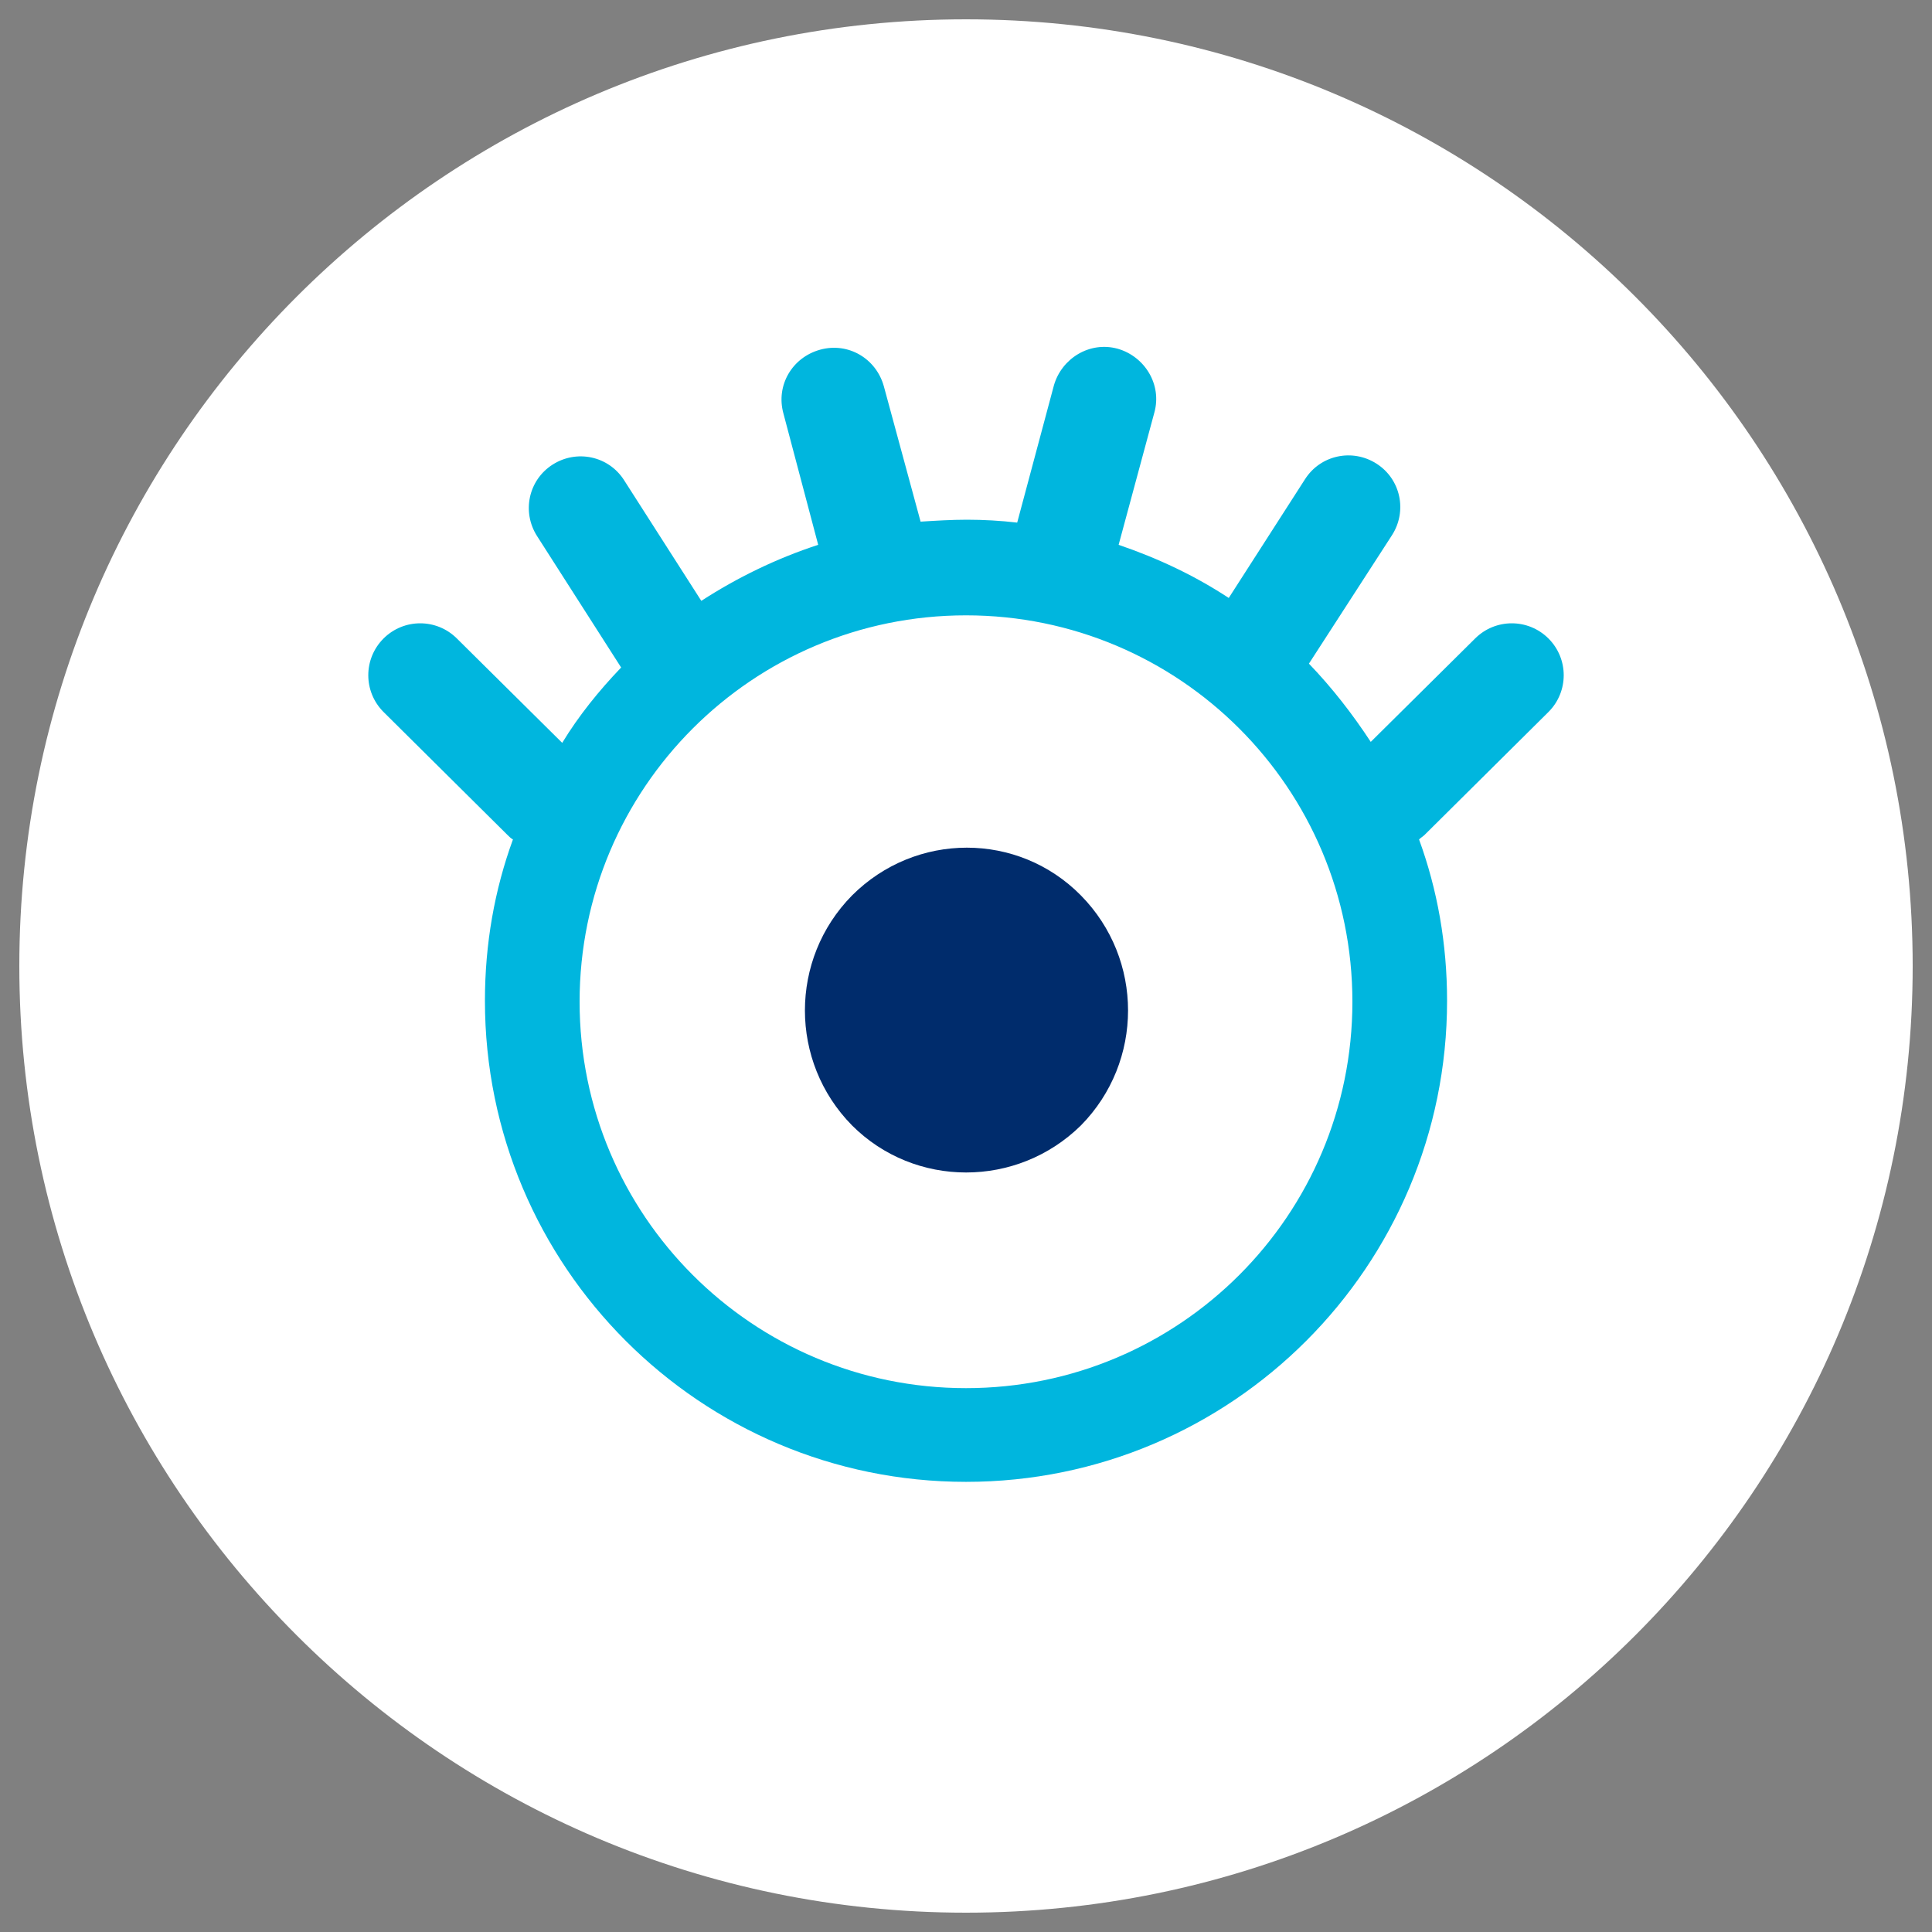
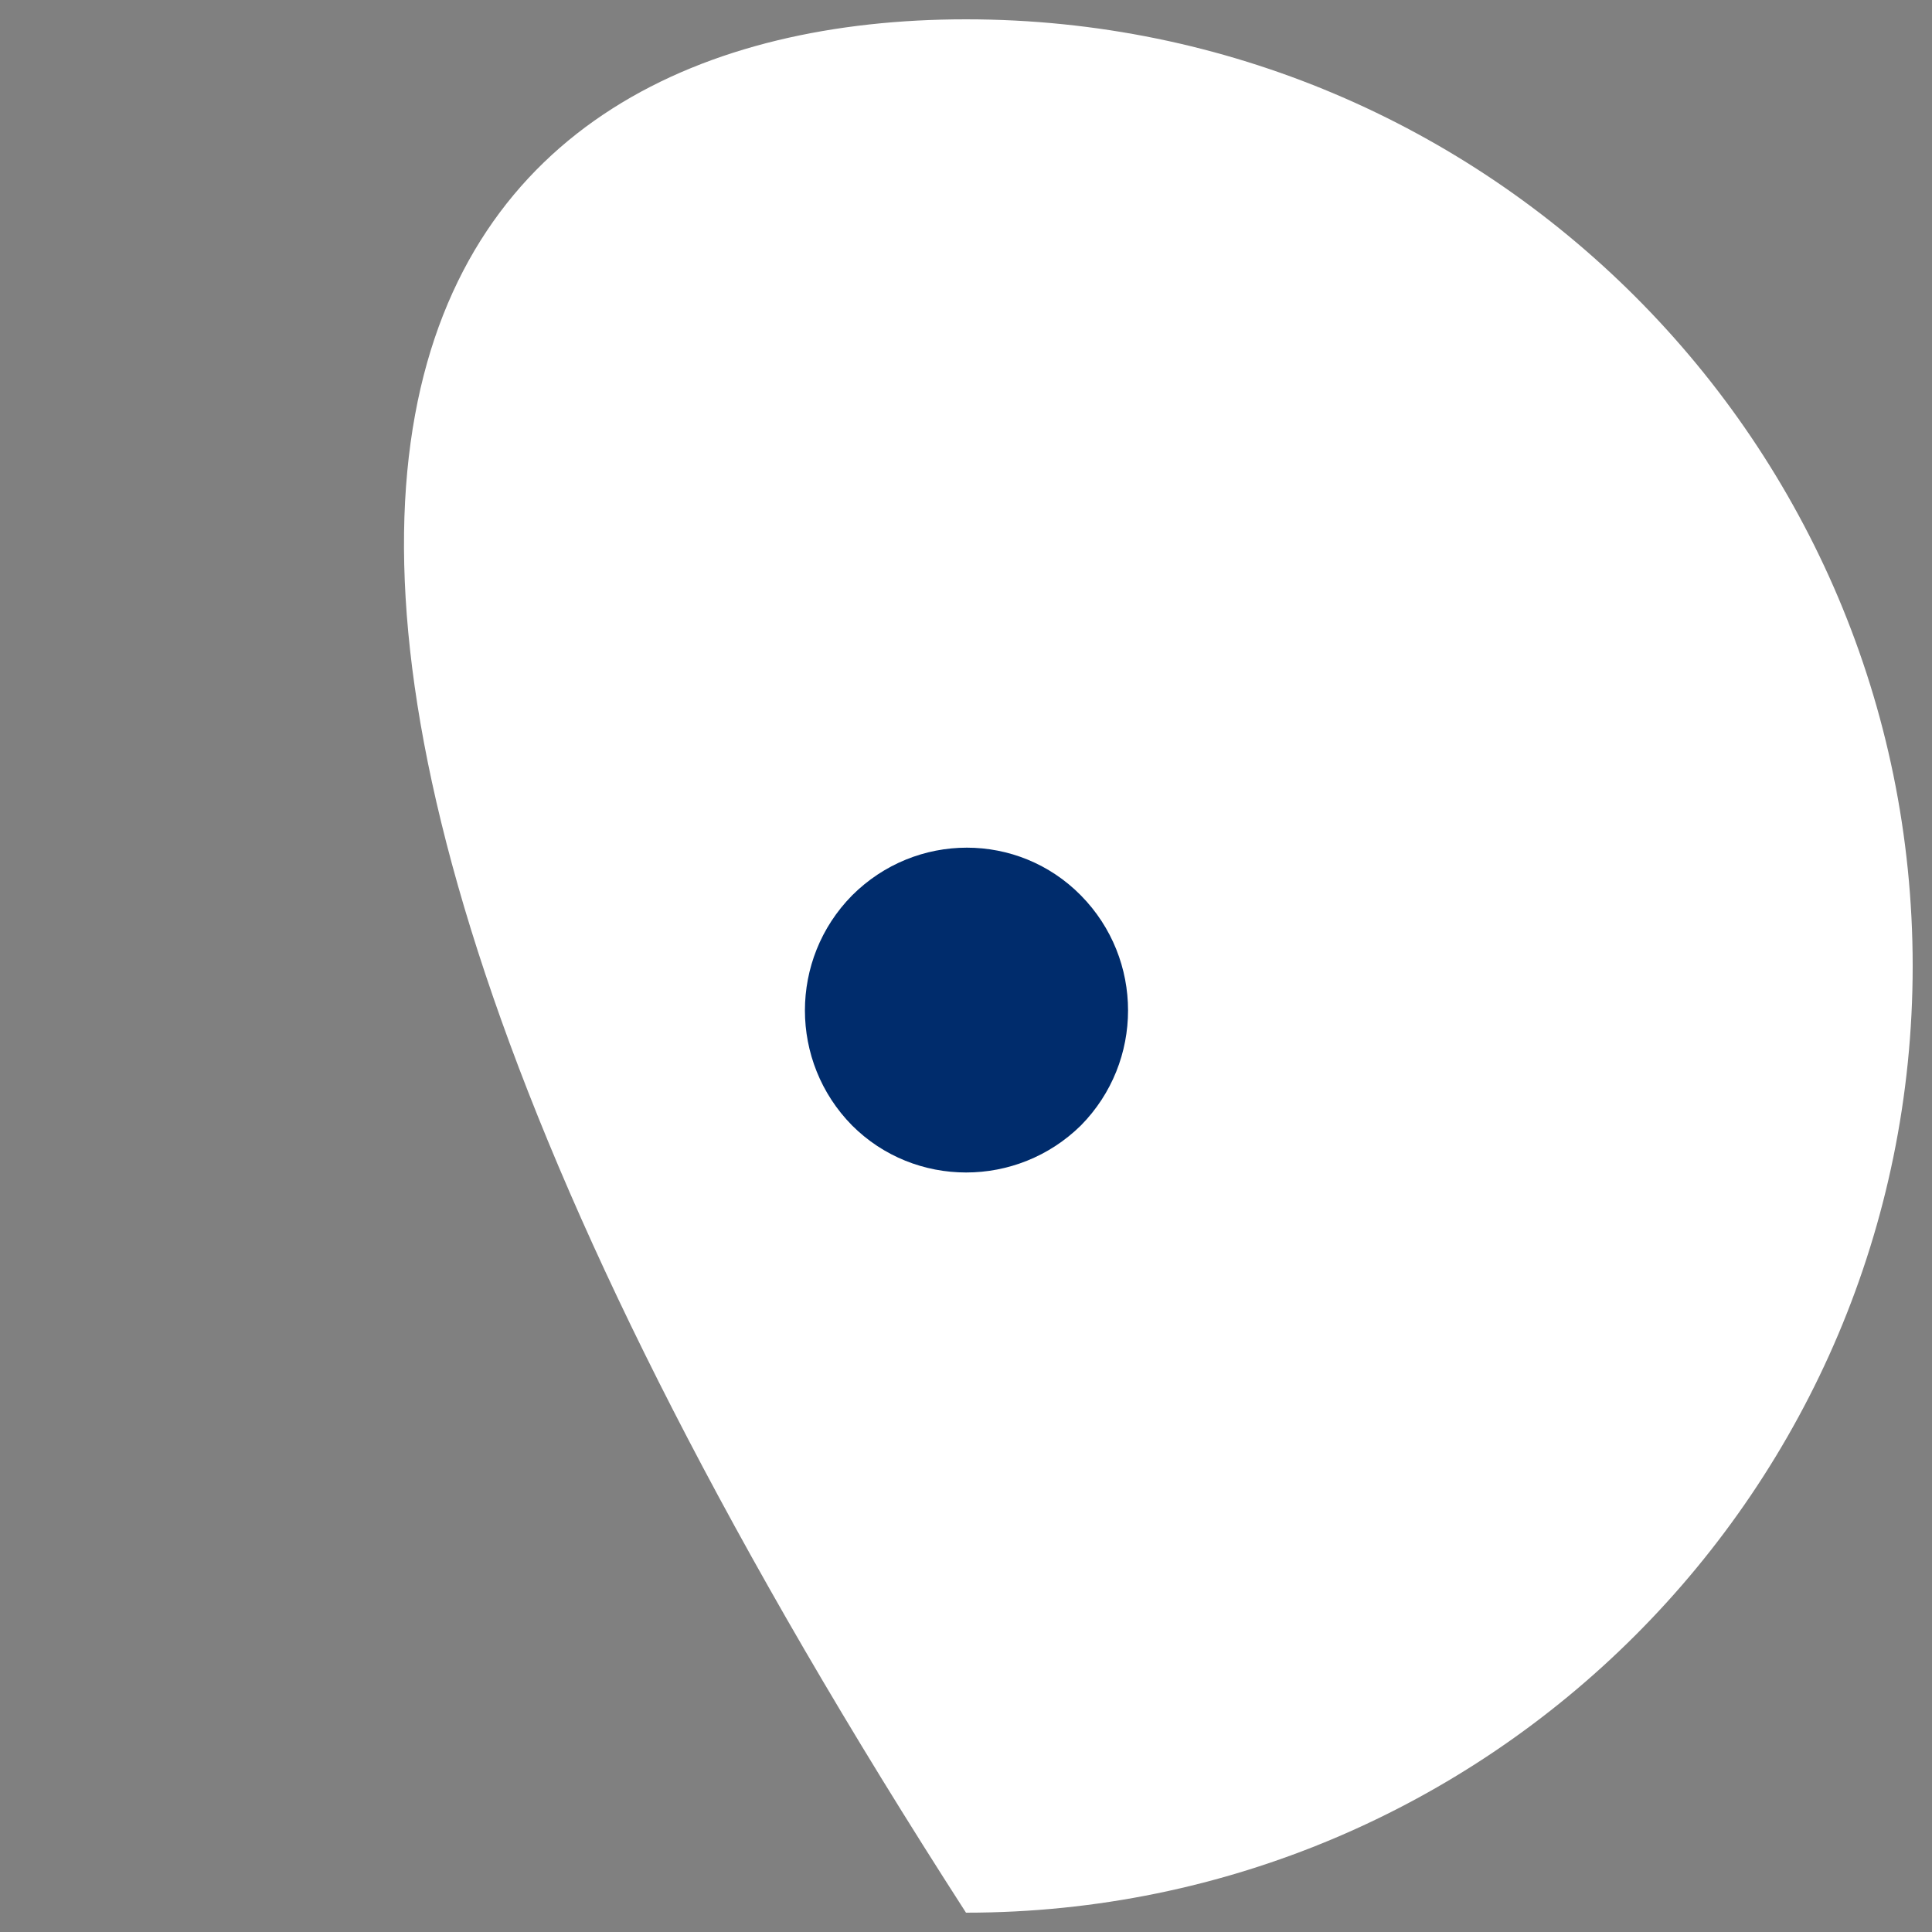
<svg xmlns="http://www.w3.org/2000/svg" version="1.1" id="Layer_1" x="0px" y="0px" width="200px" height="200px" viewBox="0 0 200 200" enable-background="new 0 0 200 200" xml:space="preserve">
  <rect x="0" y="0" width="200" height="200" fill="#808080" stroke="none" />
  <g>
    <g>
-       <path fill="#FFFFFF" d="M198,100c0,54.1-43.9,98-98,98c-54.1,0-98-43.9-98-98C2,45.9,45.9,2,100,2C154.1,2,198,45.9,198,100z" />
+       <path fill="#FFFFFF" d="M198,100c0,54.1-43.9,98-98,98C2,45.9,45.9,2,100,2C154.1,2,198,45.9,198,100z" />
    </g>
    <g>
      <g>
        <g>
          <path fill="#002C6C" d="M111.9,116.5c-6.601,6.5-17.2,6.5-23.7,0c-6.5-6.6-6.5-17.2,0-23.8c6.6-6.6,17.2-6.6,23.7,0      C118.4,99.3,118.4,109.9,111.9,116.5z" />
        </g>
      </g>
-       <path fill="#00B6DE" d="M160.3,73.7c2.101-2.1,2.101-5.5,0-7.6c-2.1-2.1-5.5-2.1-7.6,0l-10.8,10.7c-1.9-2.9-4-5.6-6.4-8.1    l8.6-13.3c1.601-2.5,0.9-5.8-1.6-7.4s-5.8-0.9-7.4,1.6L127.2,61.9c-3.5-2.3-7.3-4.1-11.4-5.5l3.7-13.7c0.8-2.9-1-5.8-3.8-6.6    c-2.9-0.8-5.8,1-6.601,3.8l-3.8,14.2c-1.7-0.2-3.5-0.3-5.2-0.3c-1.6,0-3.2,0.1-4.8,0.2l-3.8-14c-0.8-2.9-3.7-4.6-6.6-3.8    c-2.9,0.8-4.6,3.7-3.8,6.6l3.6,13.6c-4.3,1.4-8.4,3.4-12.1,5.8l-8-12.5c-1.6-2.5-4.9-3.2-7.4-1.6S54,53,55.6,55.5l8.7,13.6    c-2.3,2.4-4.4,5-6.1,7.8L47.3,66.1c-2.1-2.1-5.5-2.1-7.6,0c-2.1,2.1-2.1,5.5,0,7.6l12.8,12.7c0.2,0.2,0.4,0.4,0.6,0.5    c-1.9,5.2-2.9,10.8-2.9,16.7c0,27.5,22.3,49.801,49.8,49.801s49.8-22.301,49.8-49.801c0-5.899-1-11.5-2.899-16.7    c0.199-0.2,0.399-0.3,0.6-0.5L160.3,73.7z M100,143.7c-22.1,0-40-17.9-40-40c0-22.1,17.9-40,40-40c22.1,0,40,17.9,40,40    C140,125.8,122.1,143.7,100,143.7z" />
    </g>
  </g>
</svg>